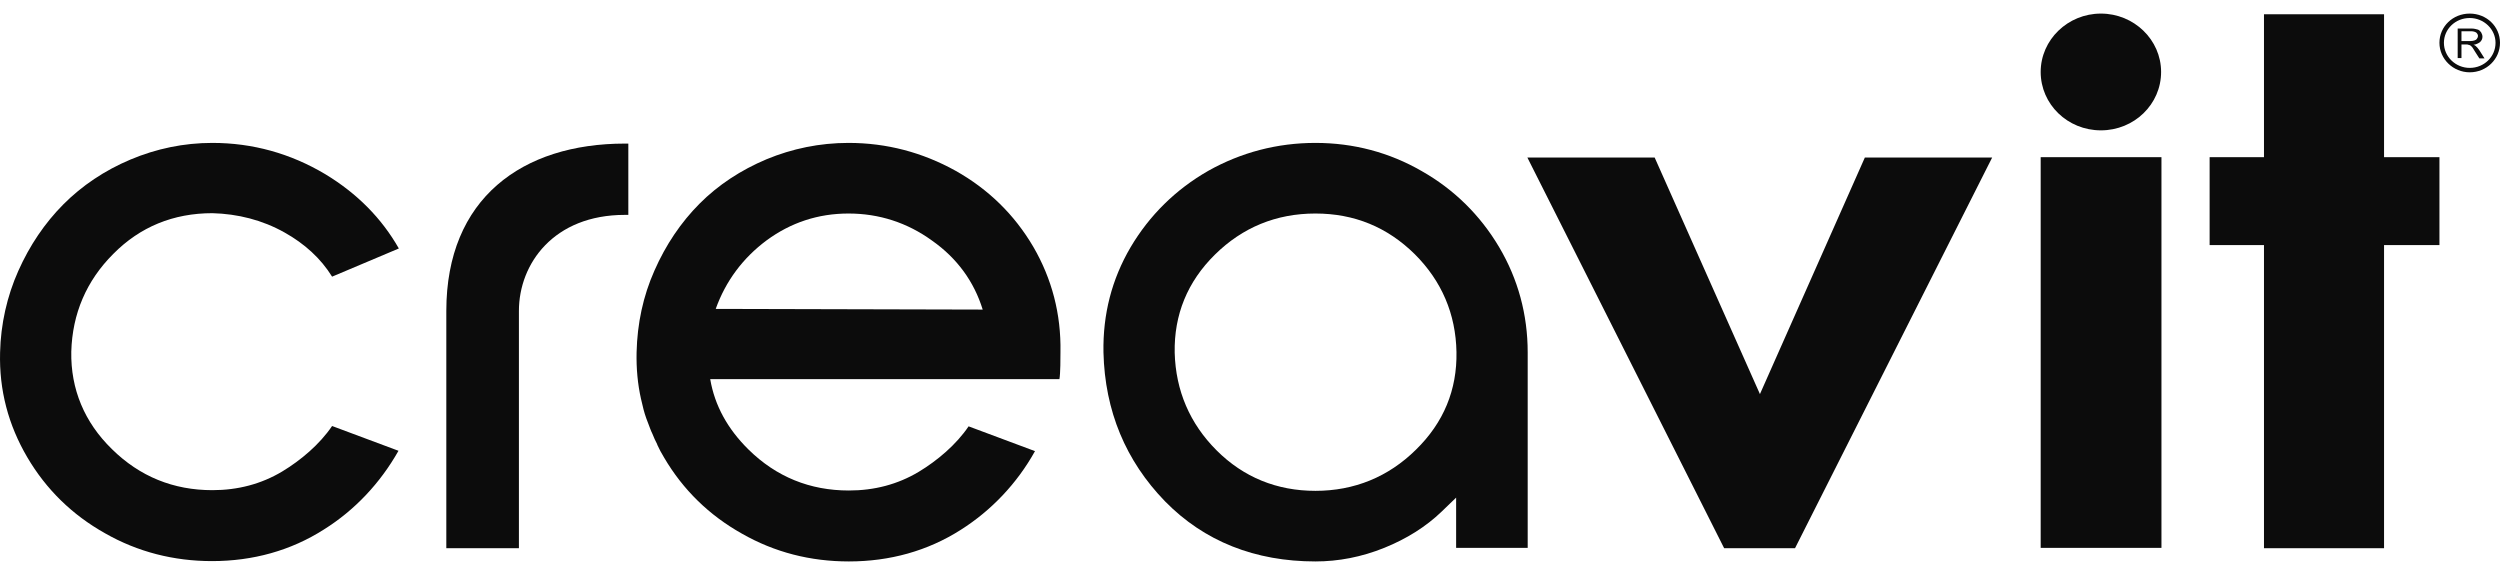
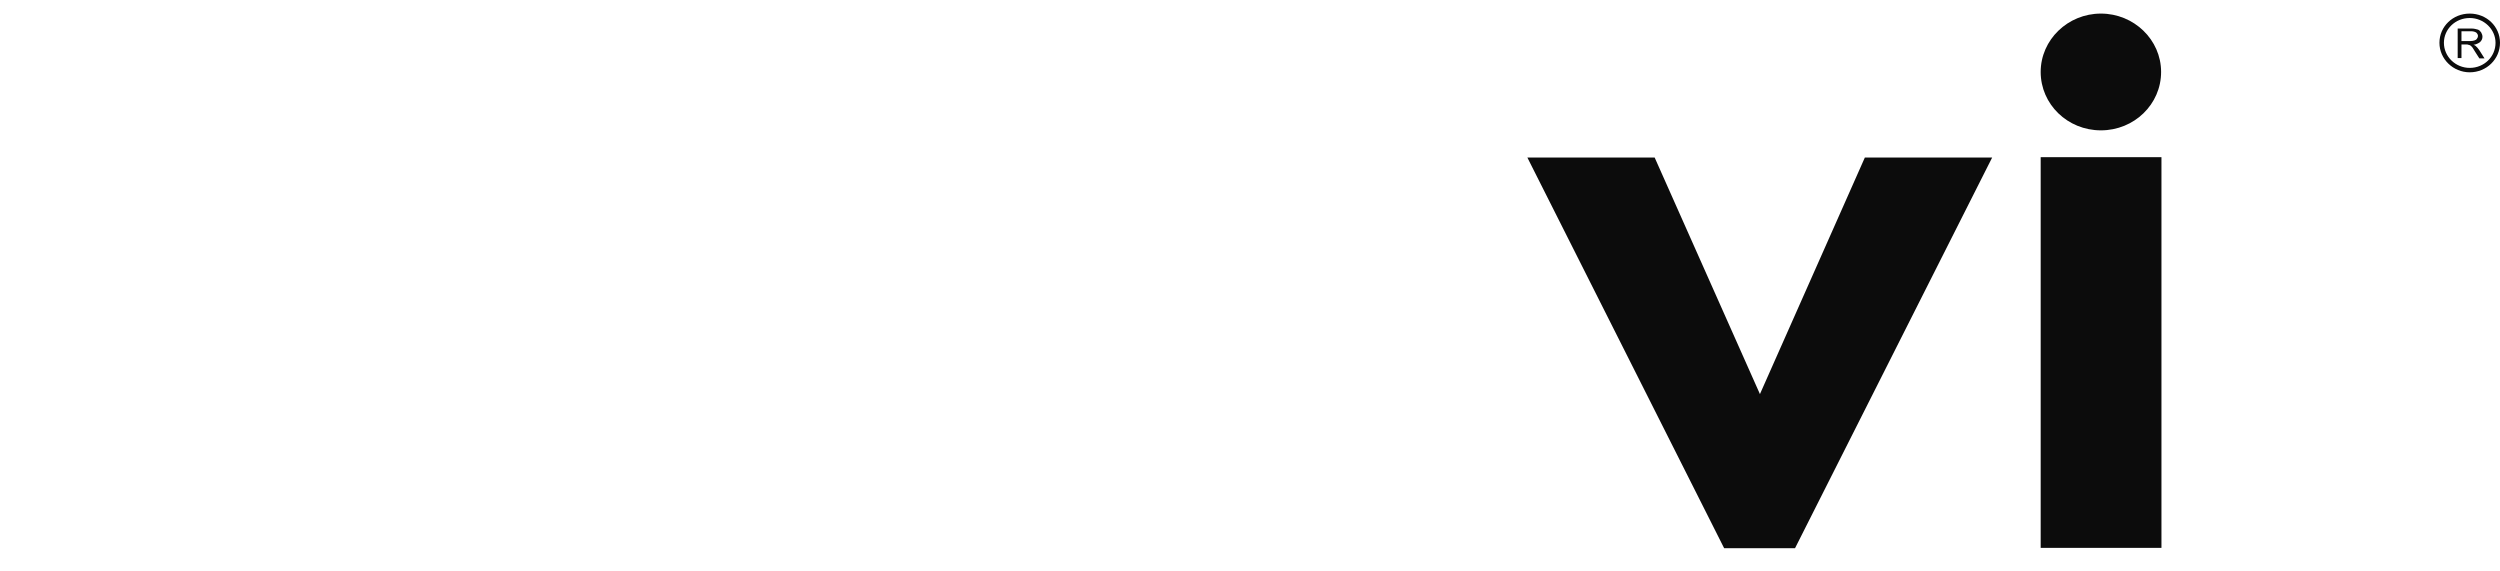
<svg xmlns="http://www.w3.org/2000/svg" width="184" height="42" viewBox="0 0 184 42" fill="none">
  <path d="M154.626 1C152.195 1 150.194 2.924 150.194 5.297C150.194 7.67 152.169 9.594 154.626 9.594C157.082 9.594 159.057 7.67 159.057 5.297C159.057 2.924 157.057 1 154.626 1Z" fill="#0C0C0C" />
  <path d="M180.86 4.273H181.164V3.273H181.493C181.569 3.273 181.645 3.273 181.67 3.298C181.721 3.298 181.772 3.323 181.822 3.348C181.848 3.373 181.924 3.423 181.974 3.498C182.025 3.573 182.101 3.698 182.177 3.823L182.481 4.298H182.86L182.481 3.698C182.405 3.573 182.303 3.473 182.227 3.398C182.177 3.348 182.126 3.323 182.05 3.298C182.253 3.273 182.43 3.174 182.531 3.099C182.658 2.974 182.709 2.849 182.709 2.699C182.709 2.574 182.658 2.474 182.607 2.374C182.531 2.274 182.455 2.199 182.354 2.174C182.253 2.149 182.101 2.099 181.898 2.099H180.885V4.273H180.86ZM181.772 1.325C182.81 1.325 183.671 2.149 183.671 3.149C183.671 4.173 182.835 4.997 181.772 4.997C180.733 4.997 179.872 4.173 179.872 3.149C179.872 2.149 180.708 1.325 181.772 1.325ZM179.543 3.149C179.543 4.348 180.556 5.322 181.772 5.322C183.012 5.322 184 4.348 184 3.149C184 1.949 183.012 1 181.772 1C180.531 1 179.543 1.949 179.543 3.149ZM181.164 3.024V2.299H181.873C182.05 2.299 182.177 2.349 182.253 2.399C182.329 2.474 182.379 2.549 182.379 2.649C182.379 2.724 182.354 2.774 182.303 2.849C182.253 2.924 182.202 2.949 182.126 2.974C182.05 2.999 181.949 3.024 181.797 3.024H181.164Z" fill="#0C0C0C" />
-   <path d="M166.629 1.05V11.568H162.628V18.038H166.629V40.348H175.466V18.038H179.543V11.568H175.466V1.05H166.629Z" fill="#0C0C0C" />
  <path d="M159.083 11.568H150.194V40.323H159.083V11.568Z" fill="#0C0C0C" />
  <path d="M121.782 11.593H112.413L126.897 40.348H132.114L146.624 11.593H137.254L129.531 29.006L121.782 11.593Z" fill="#0C0C0C" />
-   <path d="M20.948 17.114C22.416 17.938 23.606 19.012 24.442 20.362L29.355 18.288C28.088 16.065 26.291 14.241 23.936 12.817C21.378 11.293 18.593 10.518 15.63 10.518C13.528 10.518 11.502 10.943 9.603 11.743C7.704 12.542 6.032 13.666 4.665 15.04C3.298 16.414 2.183 18.063 1.348 19.937C0.512 21.811 0.056 23.859 0.006 25.933C-0.07 28.706 0.613 31.279 2.006 33.652C3.399 36.026 5.323 37.9 7.729 39.248C10.135 40.623 12.794 41.297 15.604 41.297C18.618 41.297 21.403 40.523 23.834 38.974C26.113 37.55 27.987 35.551 29.329 33.178L24.442 31.354C23.53 32.703 22.138 33.877 20.77 34.702C19.226 35.626 17.504 36.076 15.63 36.076C12.768 36.076 10.287 35.076 8.236 33.053C6.21 31.079 5.197 28.631 5.247 25.883C5.323 23.085 6.362 20.661 8.337 18.688C10.312 16.689 12.768 15.69 15.63 15.69C17.504 15.74 19.302 16.189 20.948 17.114Z" fill="#0C0C0C" />
-   <path d="M104.208 33.103C102.183 35.101 99.676 36.126 96.814 36.126C93.978 36.126 91.522 35.126 89.547 33.153C87.571 31.179 86.533 28.756 86.457 25.958C86.406 23.16 87.394 20.736 89.42 18.738C91.446 16.739 93.927 15.715 96.814 15.715C99.676 15.715 102.107 16.714 104.132 18.713C106.108 20.686 107.146 23.11 107.196 25.908C107.247 28.681 106.259 31.104 104.208 33.103ZM104.639 12.592C102.259 11.218 99.625 10.518 96.814 10.518C94.003 10.518 91.344 11.218 88.939 12.567C86.533 13.941 84.609 15.84 83.216 18.188C81.823 20.561 81.165 23.135 81.215 25.933C81.317 30.255 82.861 33.927 85.748 36.9C88.635 39.848 92.383 41.322 96.814 41.322C98.511 41.322 100.207 40.997 101.879 40.323C103.55 39.648 104.968 38.749 106.108 37.65L107.171 36.625V40.323H112.438V25.933C112.438 23.16 111.729 20.537 110.336 18.188C108.944 15.84 107.019 13.941 104.639 12.592Z" fill="#0C0C0C" />
-   <path d="M32.849 22.885V40.348H38.192V22.885C38.192 19.412 40.75 15.815 45.992 15.815H46.245V10.568H45.992C38.446 10.568 32.849 14.591 32.849 22.885Z" fill="#0C0C0C" />
-   <path d="M78.05 25.908C78.101 23.11 77.417 20.512 76.05 18.163C74.657 15.79 72.732 13.916 70.327 12.567C67.896 11.218 65.262 10.518 62.451 10.518C60.324 10.518 58.298 10.943 56.425 11.718C54.525 12.517 52.854 13.616 51.487 14.99C50.119 16.364 49.005 18.013 48.169 19.912C47.334 21.786 46.903 23.809 46.853 25.933C46.827 27.107 46.929 28.256 47.182 29.38C47.182 29.405 47.207 29.43 47.207 29.48C47.308 29.93 47.41 30.355 47.562 30.779C47.612 30.904 47.663 31.054 47.714 31.179C47.815 31.429 47.891 31.679 48.017 31.929C48.119 32.203 48.245 32.453 48.372 32.703C48.372 32.703 48.372 32.703 48.372 32.728C48.524 33.053 48.676 33.353 48.878 33.677C50.271 36.051 52.196 37.924 54.601 39.273C57.007 40.648 59.641 41.322 62.477 41.322C65.49 41.322 68.275 40.548 70.707 38.999C72.96 37.575 74.859 35.576 76.176 33.203L71.289 31.379C70.377 32.728 68.985 33.902 67.617 34.727C66.073 35.651 64.35 36.101 62.477 36.101C59.615 36.101 57.134 35.101 55.083 33.078C53.563 31.579 52.601 29.855 52.272 27.906H77.974C78.05 27.507 78.05 26.282 78.05 25.908ZM52.677 22.735C53.411 20.686 54.677 18.988 56.425 17.688C58.197 16.389 60.198 15.715 62.451 15.715C64.705 15.715 66.781 16.389 68.605 17.713C70.453 19.012 71.694 20.736 72.327 22.785L52.677 22.735Z" fill="#0C0C0C" />
</svg>